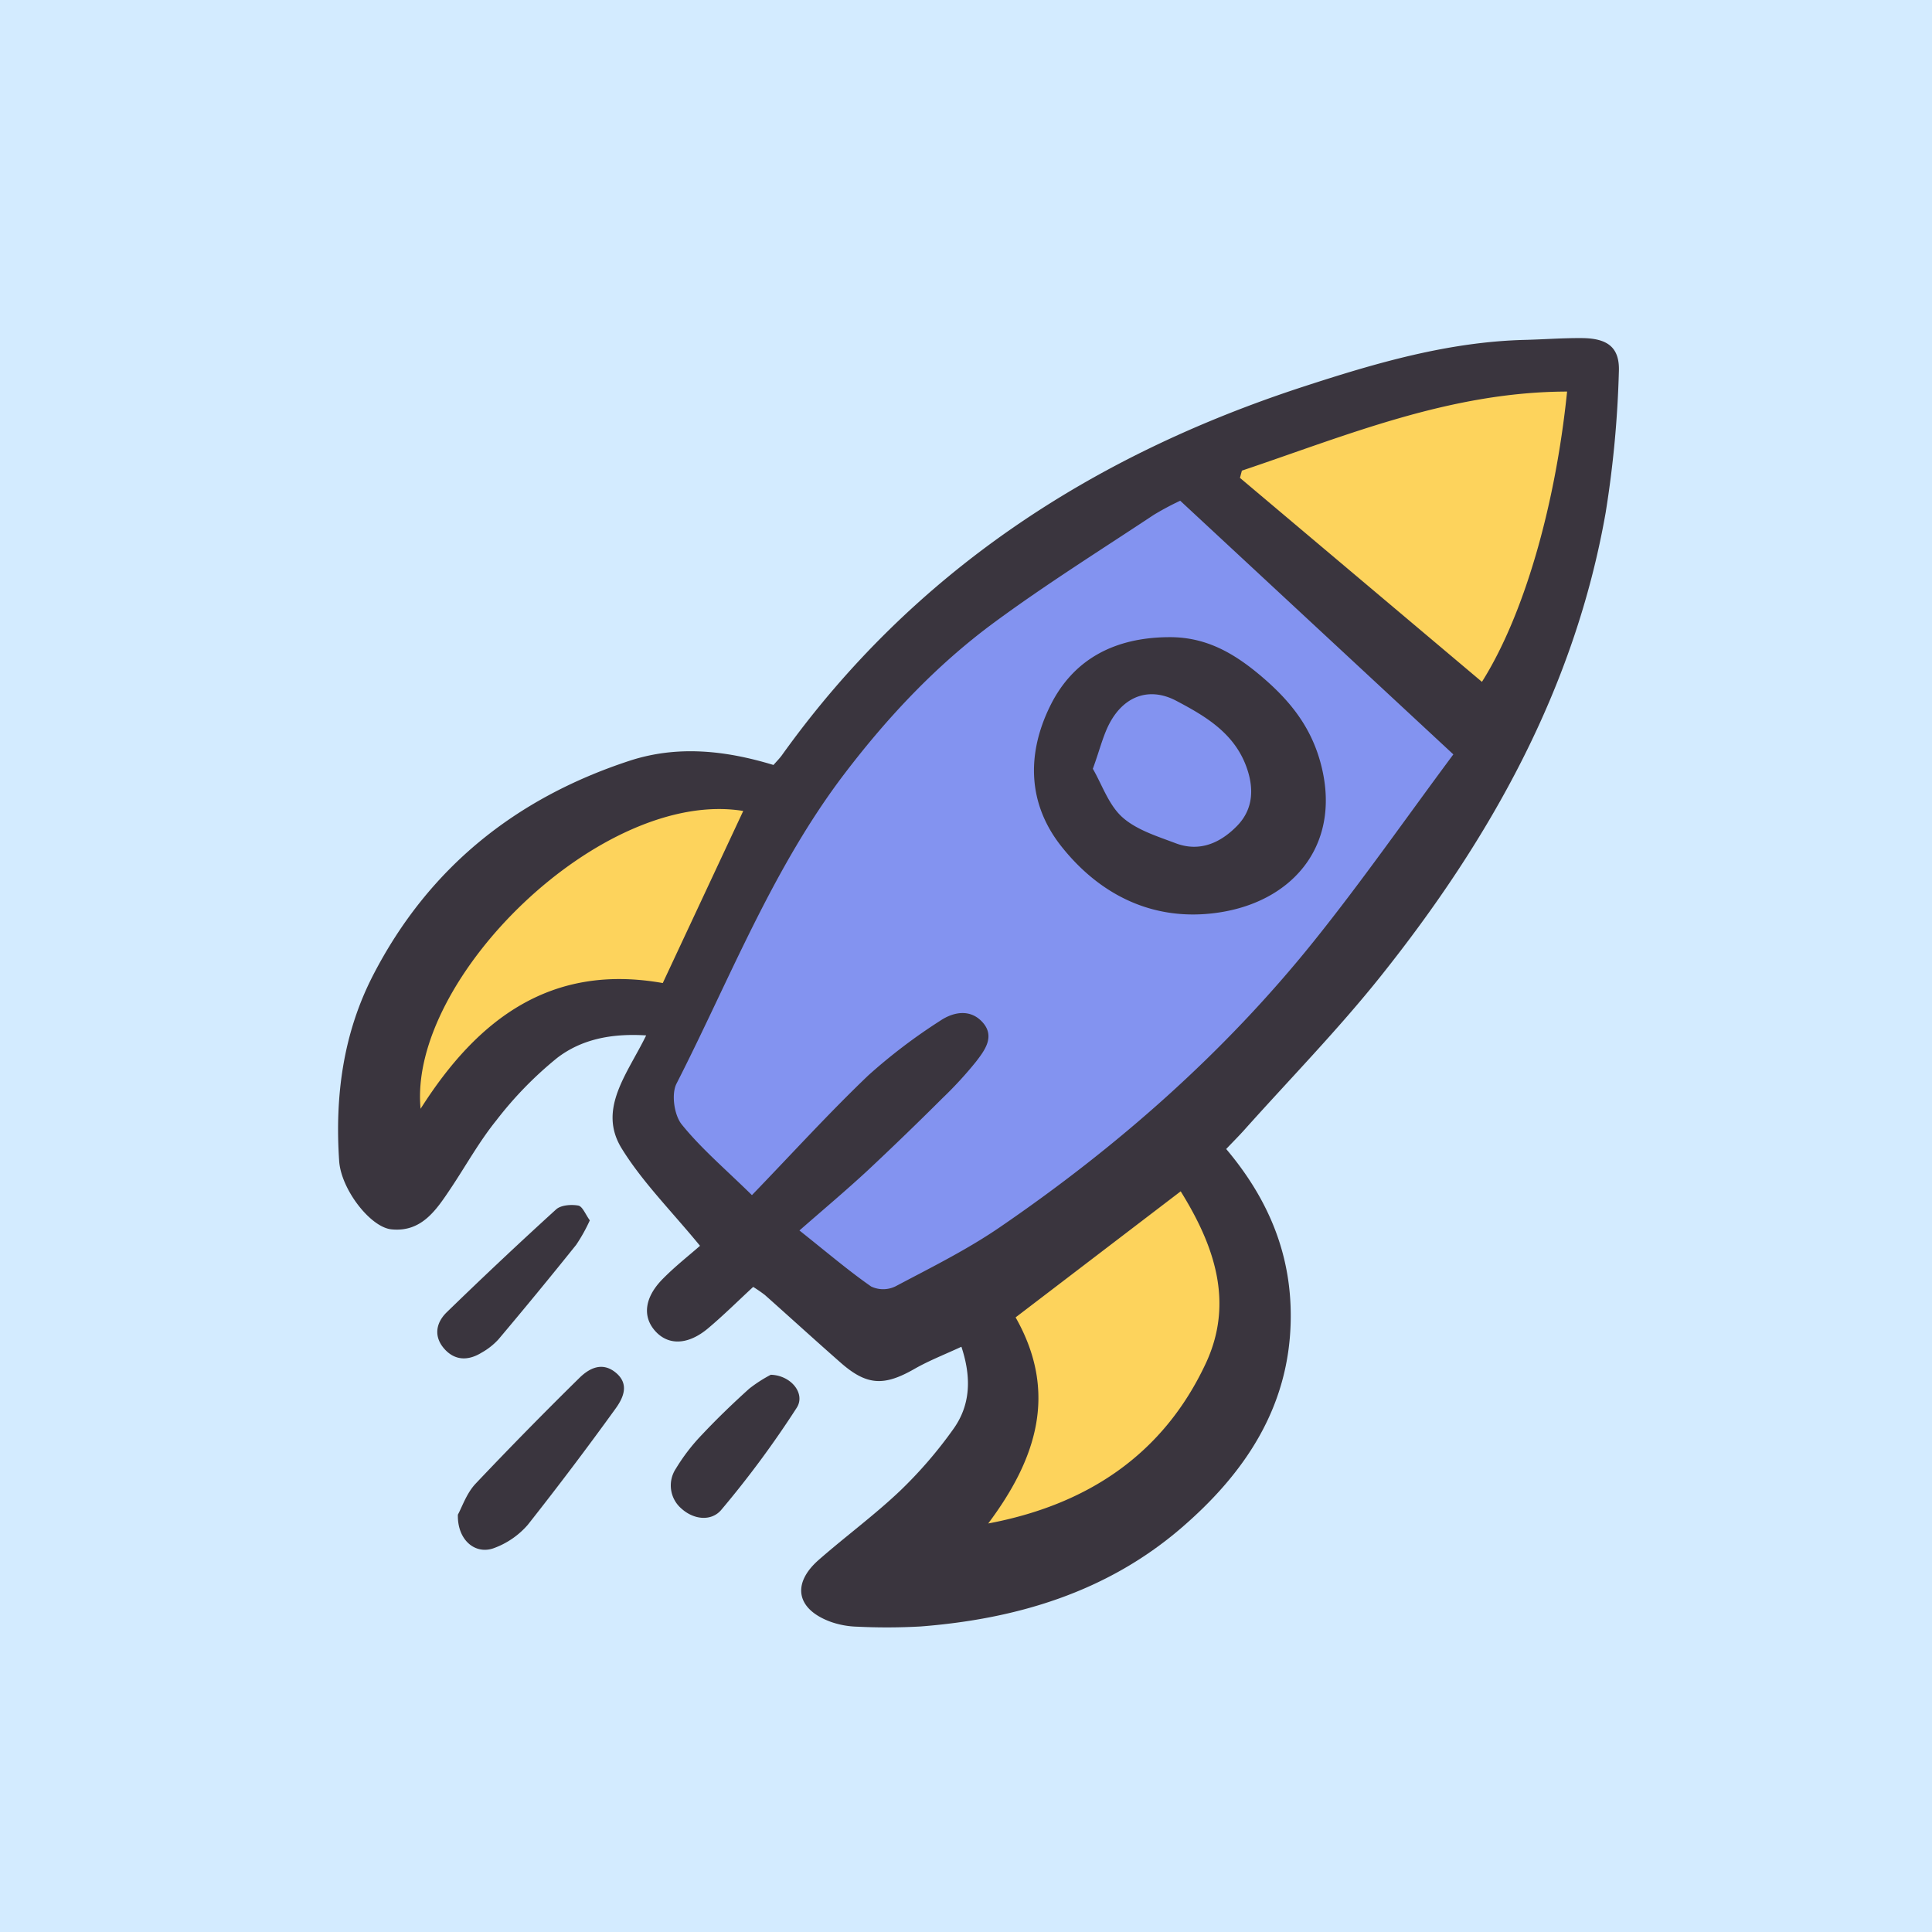
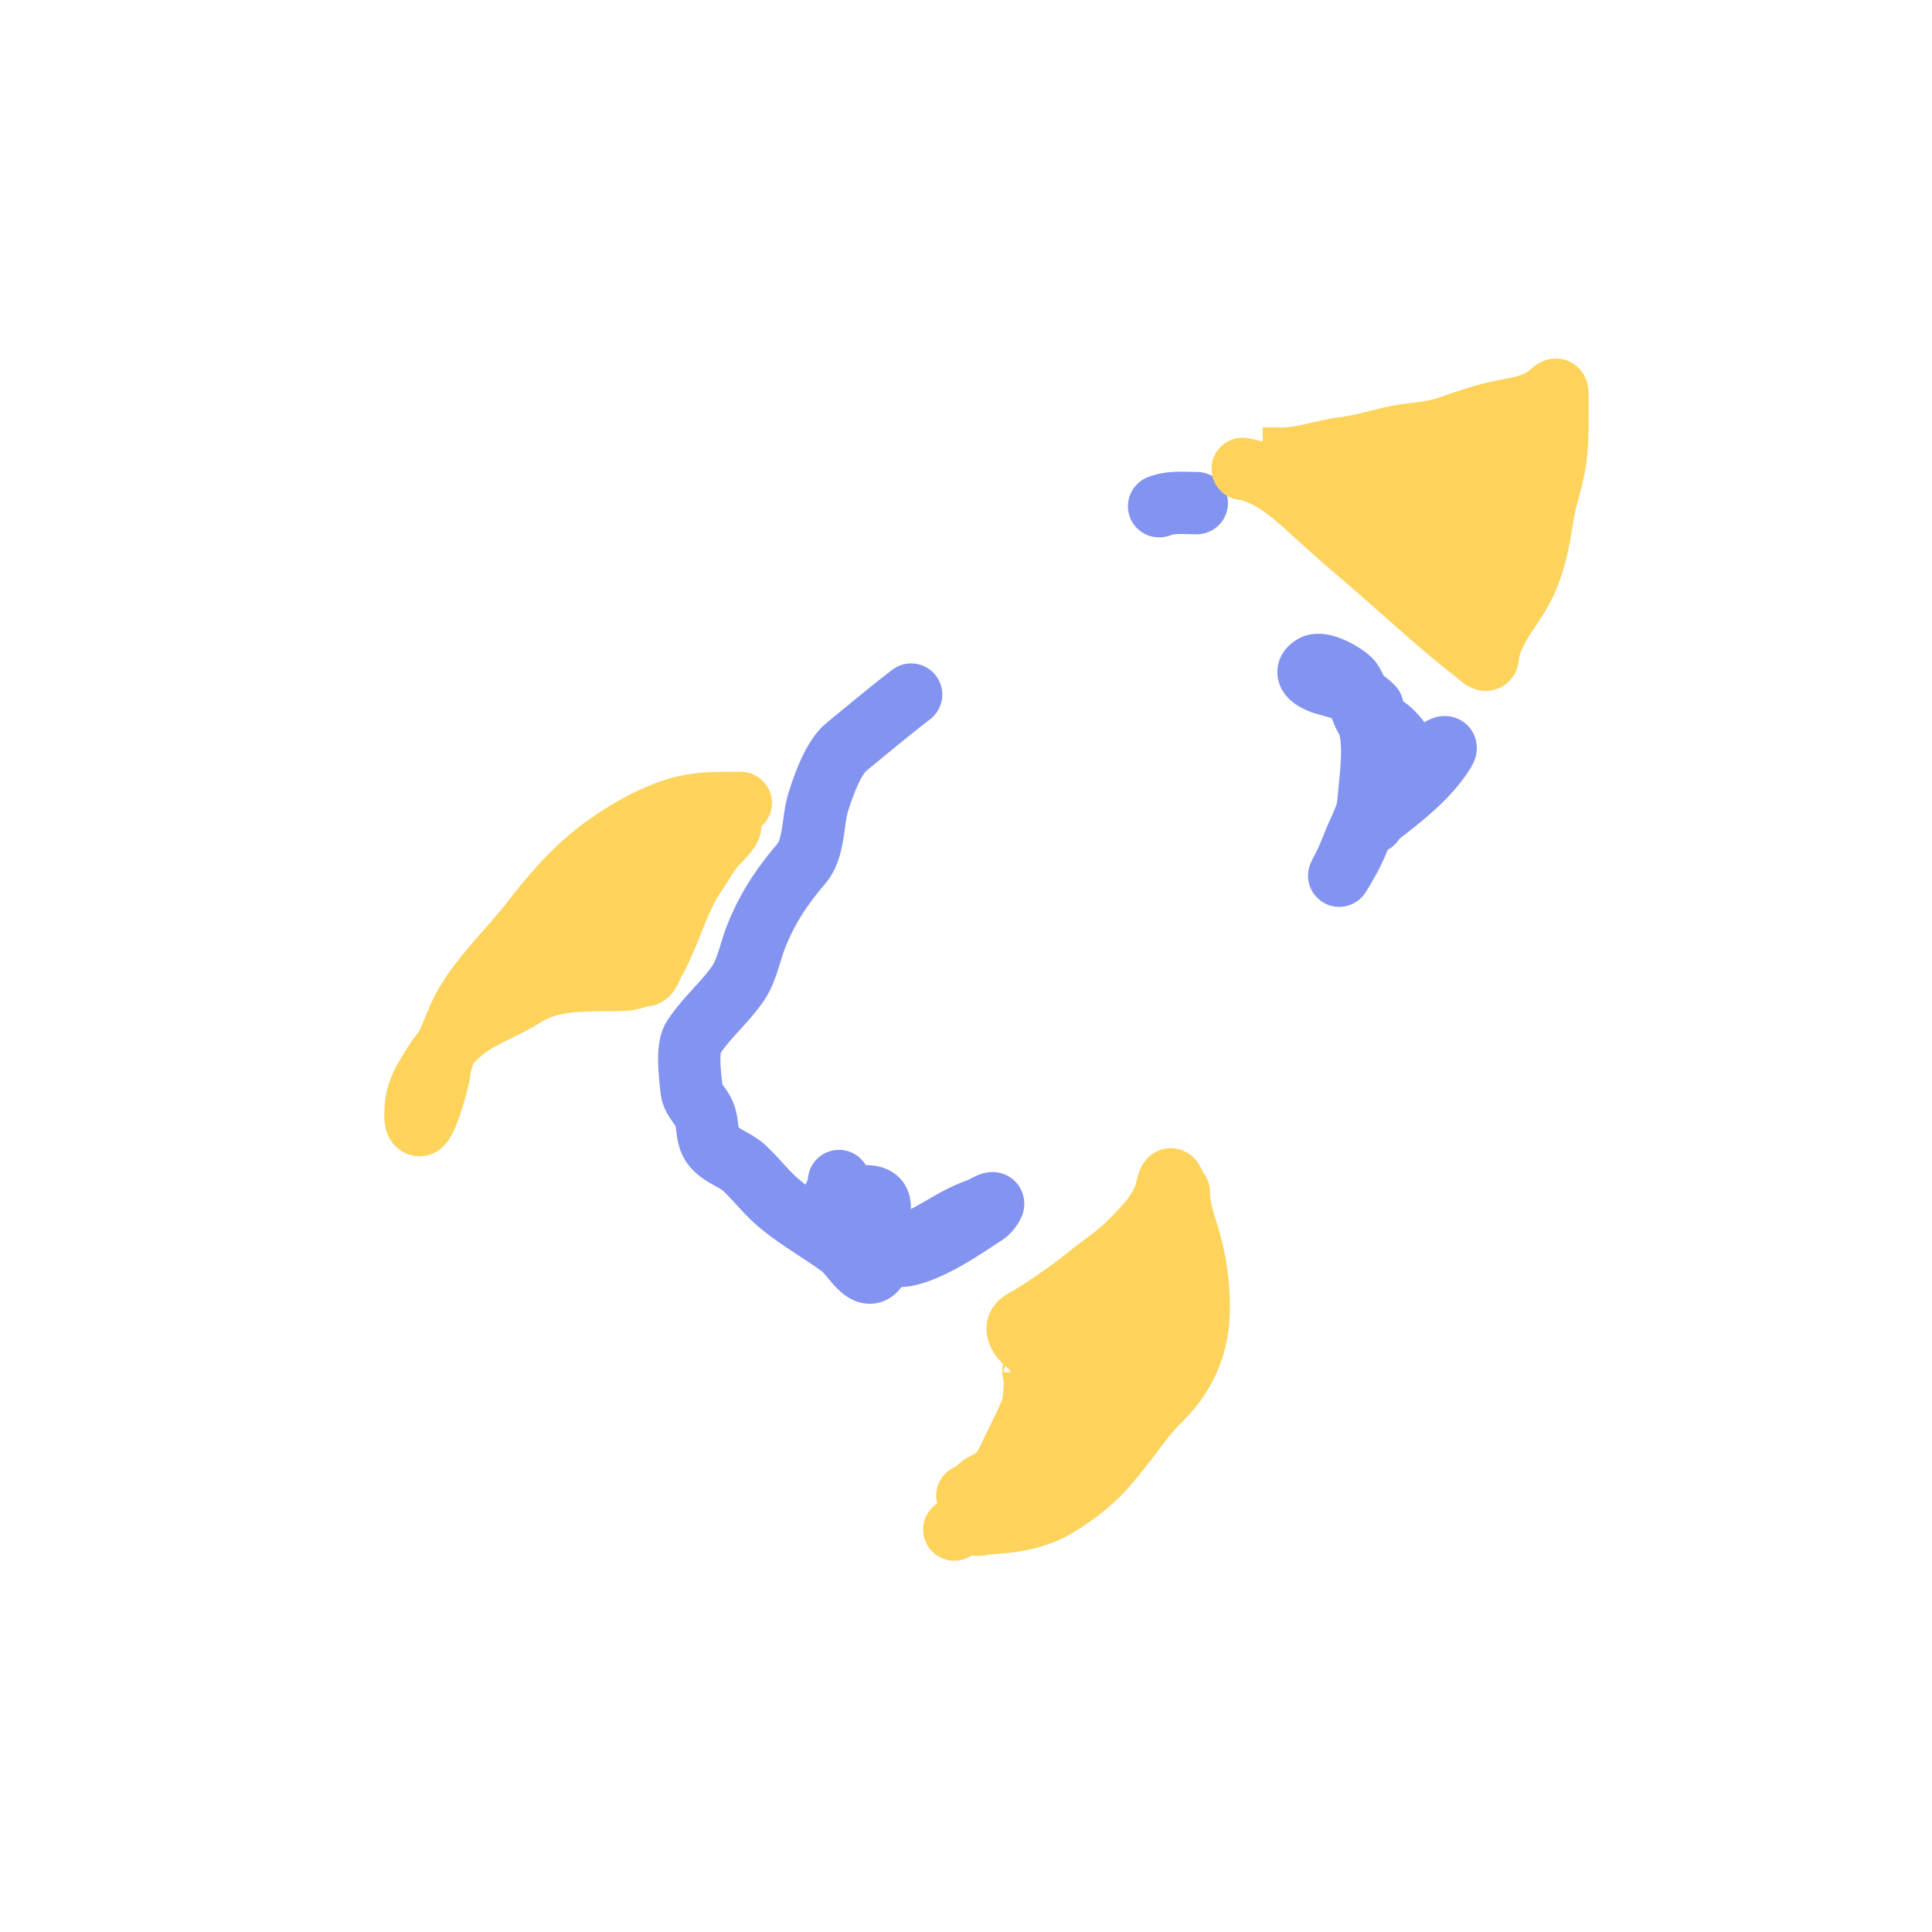
<svg xmlns="http://www.w3.org/2000/svg" width="40" height="40" fill="none">
-   <path fill="#D3EBFF" d="M0 0h40v40H0z" />
-   <path stroke="#8393F0" stroke-linecap="round" stroke-width="6.45" d="M18.539 21.138c.225-1.165.837-2.231 1.581-3.144.558-.686 1.271-1.405 2.217-1.405.1 0 .25-.24.353-.31.505-.34.92-.79 1.57-.722.486.051.828.296.423.73-.702.751-1.6 1.243-2.527 1.653-.55.243-.847.65-1.328.989-.17.12-.291.32-.405.49-.174.261-.38.47-.585.708-.265.31-.69.479-.942.787-.155.19-.337.48-.552.6-.095.052-.649.396-.52.404.097.006.195 0 .292 0 .179 0 .344-.271.437-.383.81-.97 1.741-1.809 2.69-2.642 1.073-.944 2.202-1.736 2.78-3.073.123-.286.04-.347.04-.606 0-.324.04-.63.064-.95.012-.155.267-.375.231-.52-.005-.02-.317.264-.332.279a2.6 2.6 0 0 1-.549.408c-.47.243-.897.547-1.364.794-.313.165-1.009.347-.491.697.74.5 1.62.792 2.433 1.151.436.192.792.34.877.863.213 1.297-1.504 1.85-2.379 2.422-.576.377-1.125.756-1.675 1.17-.298.224-.607.493-.975.585" />
  <path stroke="#8393F0" stroke-linecap="round" stroke-width="1.29" d="M28.937 15.29c-.06-.068-.385-.463-.452-.163-.083.373-.003.837-.003 1.217 0 .198.034.451-.036.642-.034.092-.084.044.072-.08.5-.395 1.035-.792 1.379-1.342.192-.308-.49.23-.567.307-.176.175-.35.291-.574.393-.366.167-.442.573-.6.906-.126.267-.22.556-.357.816-.219.414.125-.181.177-.285.18-.361.33-.75.361-1.155.034-.421.173-1.297-.058-1.675-.14-.232-.152-.546-.296-.755-.1-.146-.61-.43-.787-.328-.297.17.123.34.228.368.387.104.711.202.993.484M24.778 10.416c-.262 0-.54-.031-.78.065M18.864 14.38c-.448.346-.9.723-1.335 1.08-.28.228-.477.797-.585 1.137-.126.396-.076.963-.358 1.292-.41.479-.712.941-.938 1.52-.126.322-.185.695-.387.978-.274.387-.658.71-.91 1.105-.14.221-.06.815-.032 1.076.021.19.181.315.256.484.1.221.034.496.203.69.181.206.45.268.642.45.173.164.326.346.491.517.433.447 1.03.749 1.524 1.122.206.156.498.739.714.426.234-.337.675-.48 1.03-.664.375-.196.682-.419 1.086-.556.07-.024.347-.196.289-.094a.5.5 0 0 1-.21.224c-.436.285-2.092 1.46-2.13.404-.007-.198-.026-.33-.003-.534.038-.347-.32-.26-.567-.26-.095 0-.247-.027-.34.015-.03.013-.067.096-.06.072.04-.146.126-.256.126-.412" />
  <path stroke="#FDD35C" stroke-linecap="round" stroke-width="1.29" d="M25.728 9.707c.583.087 1.095.566 1.514.95q.519.473 1.054.927c.57.486 1.116.993 1.69 1.474q.273.23.553.448c.068.053.25.24.263.104.061-.611.586-1.078.813-1.631.101-.247.175-.493.23-.755.05-.236.076-.476.127-.712.074-.347.193-.692.236-1.044.05-.417.037-.84.037-1.26 0-.195-.024-.166-.177-.038-.322.269-.73.283-1.12.376-.322.076-.641.19-.952.297-.272.094-.547.123-.832.157-.443.053-.857.217-1.295.27-.352.042-.697.155-1.05.205-.222.032-.452.017-.676.017h.184c.32 0 .588.307.85.461.57.336 1.207.575 1.804.86.244.115.436.28.603.493.13.167.264.322.388.492.037.05.267.373.288.316.04-.107.025-.226.069-.333.103-.255.25-.508.372-.755.154-.312.352-.617.413-.963.03-.165.067-.329.101-.492.018-.088.075-.234.046-.325-.03-.098-.553.024-.61.033-.396.06-.794.111-1.19.176-.23.037-.472.055-.698.116-.196.052-.124.098.011.157.103.044 1.128.812 1.165.758.084-.119.122-.417-.047-.464-.065-.018.129-.007.17-.007M15.337 16.625c-.519 0-.98-.014-1.476.17-.51.19-.933.437-1.373.757-.586.426-1.04.96-1.482 1.529-.426.548-.943 1.032-1.314 1.622-.16.257-.257.519-.374.796-.11.26-.197.451-.229.735-.013.12-.27 1.09-.408 1.06-.097-.021-.077-.19-.077-.258 0-.267.064-.471.198-.707.221-.387.474-.755.83-1.028.358-.273.81-.421 1.191-.664.671-.428 1.373-.315 2.13-.355.144-.008.27-.08.41-.091.07-.005.134-.2.16-.246.35-.605.495-1.303.895-1.88.136-.197.257-.429.42-.603.083-.088.186-.19.253-.29.097-.146-.082-.12-.184-.112-.71.06-1.205.51-1.67 1.005a9.6 9.6 0 0 1-1.124 1.03c-.019.013-.172.134-.053.06.168-.108.353-.206.548-.252.17-.04.351-.038.526-.034.213.005-.274.091-.279.092-.537.096-1.117.188-1.615.426-.099.046-.033.061.034.064.252.013.508-.014.76-.022.066-.002.696-.031.69-.037M24.406 24.68c0 .34.11.63.205.95.17.571.243 1.185.19 1.784a2.53 2.53 0 0 1-.511 1.265c-.188.242-.425.44-.612.684-.259.337-.51.68-.789 1-.278.32-.61.57-.968.793-.466.288-.939.353-1.473.381-.033.002-.29.073-.285-.002 0-.011.238-.084.277-.123.163-.163.377-.265.516-.454.138-.19.248-.412.369-.615.334-.56.365-1.376.247-1.997a.8.8 0 0 0-.24-.462c-.095-.09-.201-.17-.247-.297-.07-.196.111-.239.26-.332.403-.252.796-.523 1.167-.821.29-.236.608-.438.872-.702.298-.298.646-.647.759-1.064.01-.039.055-.302.116-.241.041.041.054.101.054.16 0 .363-.184.754-.264 1.105-.195.85-.616 1.928-1.457 2.349-.029.014-.506.196-.51.085-.005-.2.191-.502.315-.65.284-.342.69-.568 1.12-.662.183-.04.34-.057.168.147-.166.197-.42.247-.636.366-.37.204-.658.475-.87.84-.03.052-.158.342-.14.325.118-.119.211-.28.341-.383.328-.262.935-.323 1.34-.292.133.01-.116.257-.134.275-.53.552-1.185.996-1.77 1.486-.099.083-.547.365-.572.54-.014.1.166-.05.17-.053.366-.348.815-.585 1.13-.99.047-.06.097-.168.17-.2.125-.056-.042.434-.044.44-.074.245-.118.595-.287.8-.028.033-.07.059-.092.098-.042.081-.041.159-.099.23-.047.06-.128.036-.188.066-.261.13-.518.294-.775.435-.172.095-.269.174-.473.157-.122-.01-.427-.086-.518-.194-.083-.099.232-.23.294-.263.17-.092.292-.313.37-.482.145-.31.31-.613.441-.93.105-.253.08-.819.08-.819v.058c0 .03-.027-.056-.027-.087 0-.02.07-.149.082-.131.051.07.01.384.014.445.03.537.185 1.099.136 1.637-.042.472-.675.663-1.06.766-.117.032-.264.075-.35-.02-.035-.04-.07-.083-.116-.106-.047-.023-.113-.014-.045.005.09.026.207-.019.292-.029.107-.012.375-.04.453-.13.1-.114-.28.132-.384.243-.149.158-.297.32-.456.468-.027.024-.241.156-.199.133.193-.102.41-.184.612-.266.552-.225 1.126-.459 1.571-.863.262-.238.45-.497.63-.798.086-.142.17-.249.17-.416" />
-   <path stroke="#FDD35C" stroke-linecap="round" stroke-width="1.29" d="M20.84 28.276c0-.1.005-.193.061-.276" />
-   <path fill="#3A353E" d="M25.387 23.789c.89 1.054 1.356 2.206 1.336 3.531-.026 1.826-.964 3.2-2.282 4.329-1.536 1.315-3.392 1.87-5.378 2.025q-.654.037-1.307.005a1.8 1.8 0 0 1-.552-.099c-.712-.258-.82-.785-.256-1.282.555-.487 1.154-.926 1.688-1.433a9 9 0 0 0 1.107-1.285c.346-.488.376-1.05.162-1.697-.342.159-.67.286-.971.458-.632.362-.988.347-1.53-.129-.526-.462-1.043-.934-1.567-1.4a3 3 0 0 0-.243-.168c-.318.294-.613.587-.93.854-.42.355-.835.364-1.107.05-.255-.294-.213-.682.155-1.06.262-.268.56-.5.781-.695-.594-.724-1.192-1.319-1.622-2.016-.503-.816.118-1.542.507-2.34-.742-.047-1.351.09-1.841.465a7.7 7.7 0 0 0-1.257 1.289c-.356.439-.633.942-.948 1.413-.298.445-.603.913-1.23.848-.434-.045-1.04-.827-1.08-1.414-.09-1.34.08-2.643.706-3.854 1.146-2.218 2.951-3.66 5.303-4.432.985-.323 1.977-.22 2.983.086.055-.064.12-.128.173-.2 2.714-3.794 6.412-6.201 10.792-7.631 1.492-.487 3.001-.93 4.591-.97.398-.01.795-.041 1.192-.037.518.006.776.19.755.696a22 22 0 0 1-.274 2.92c-.64 3.636-2.388 6.753-4.658 9.597-.884 1.107-1.879 2.125-2.824 3.182-.112.125-.231.243-.374.394m-8.835 1.687c.591.47 1.022.838 1.485 1.16a.58.58 0 0 0 .502-.003c.734-.389 1.485-.76 2.168-1.229 2.433-1.666 4.634-3.602 6.485-5.905 1.004-1.25 1.922-2.568 2.898-3.88l-5.655-5.252a6 6 0 0 0-.545.291c-1.104.732-2.228 1.436-3.293 2.22-1.195.878-2.205 1.951-3.107 3.134-1.496 1.962-2.377 4.254-3.484 6.424-.11.216-.048.65.108.844.406.503.909.928 1.454 1.464.853-.884 1.604-1.71 2.41-2.48q.697-.625 1.487-1.13c.277-.187.63-.251.883.037.257.293.036.58-.144.814a8 8 0 0 1-.691.751 69 69 0 0 1-1.552 1.5c-.443.41-.906.799-1.41 1.24M32.445 8.107c-2.42.005-4.556.905-6.733 1.637l-.04.15 5.01 4.223c.858-1.36 1.516-3.603 1.763-6.01M20.46 31.542c2.037-.384 3.616-1.417 4.503-3.311.592-1.265.179-2.444-.518-3.566l-3.418 2.61c.884 1.559.431 2.933-.567 4.267M15.388 16.79c-2.914-.478-6.941 3.462-6.68 6.166 1.19-1.878 2.716-3.01 5.014-2.603z" />
-   <path fill="#3A353E" d="M9.48 31.359c.086-.157.179-.44.364-.638a86 86 0 0 1 2.144-2.185c.212-.212.48-.345.757-.12.292.238.164.523-.008.758a70 70 0 0 1-1.81 2.396 1.7 1.7 0 0 1-.687.477c-.393.155-.774-.157-.76-.688M15.958 28.463c.42.011.724.39.538.682a20.5 20.5 0 0 1-1.562 2.114c-.203.242-.567.208-.824-.024a.63.63 0 0 1-.117-.828 4 4 0 0 1 .547-.71c.31-.33.637-.644.973-.947q.21-.164.445-.287M12.212 25.265q-.12.266-.283.508-.792.988-1.609 1.957a1.4 1.4 0 0 1-.352.277c-.272.167-.548.167-.768-.08-.226-.256-.176-.54.051-.76a94 94 0 0 1 2.262-2.127c.1-.091.313-.106.46-.08.088.017.148.183.238.305M24.185 13.192c.738-.01 1.308.292 1.88.768.592.493 1.034 1.02 1.253 1.754.505 1.702-.494 2.954-2.114 3.183-1.312.186-2.426-.355-3.236-1.382-.693-.881-.712-1.905-.23-2.89.484-.993 1.358-1.423 2.447-1.433m-1.559 2.725c.19.327.326.745.608 1 .293.264.719.395 1.103.54.504.193.94-.01 1.284-.367.331-.346.344-.78.182-1.22-.256-.697-.852-1.046-1.45-1.361-.537-.283-1.047-.114-1.353.416-.156.27-.226.589-.374.992" />
</svg>